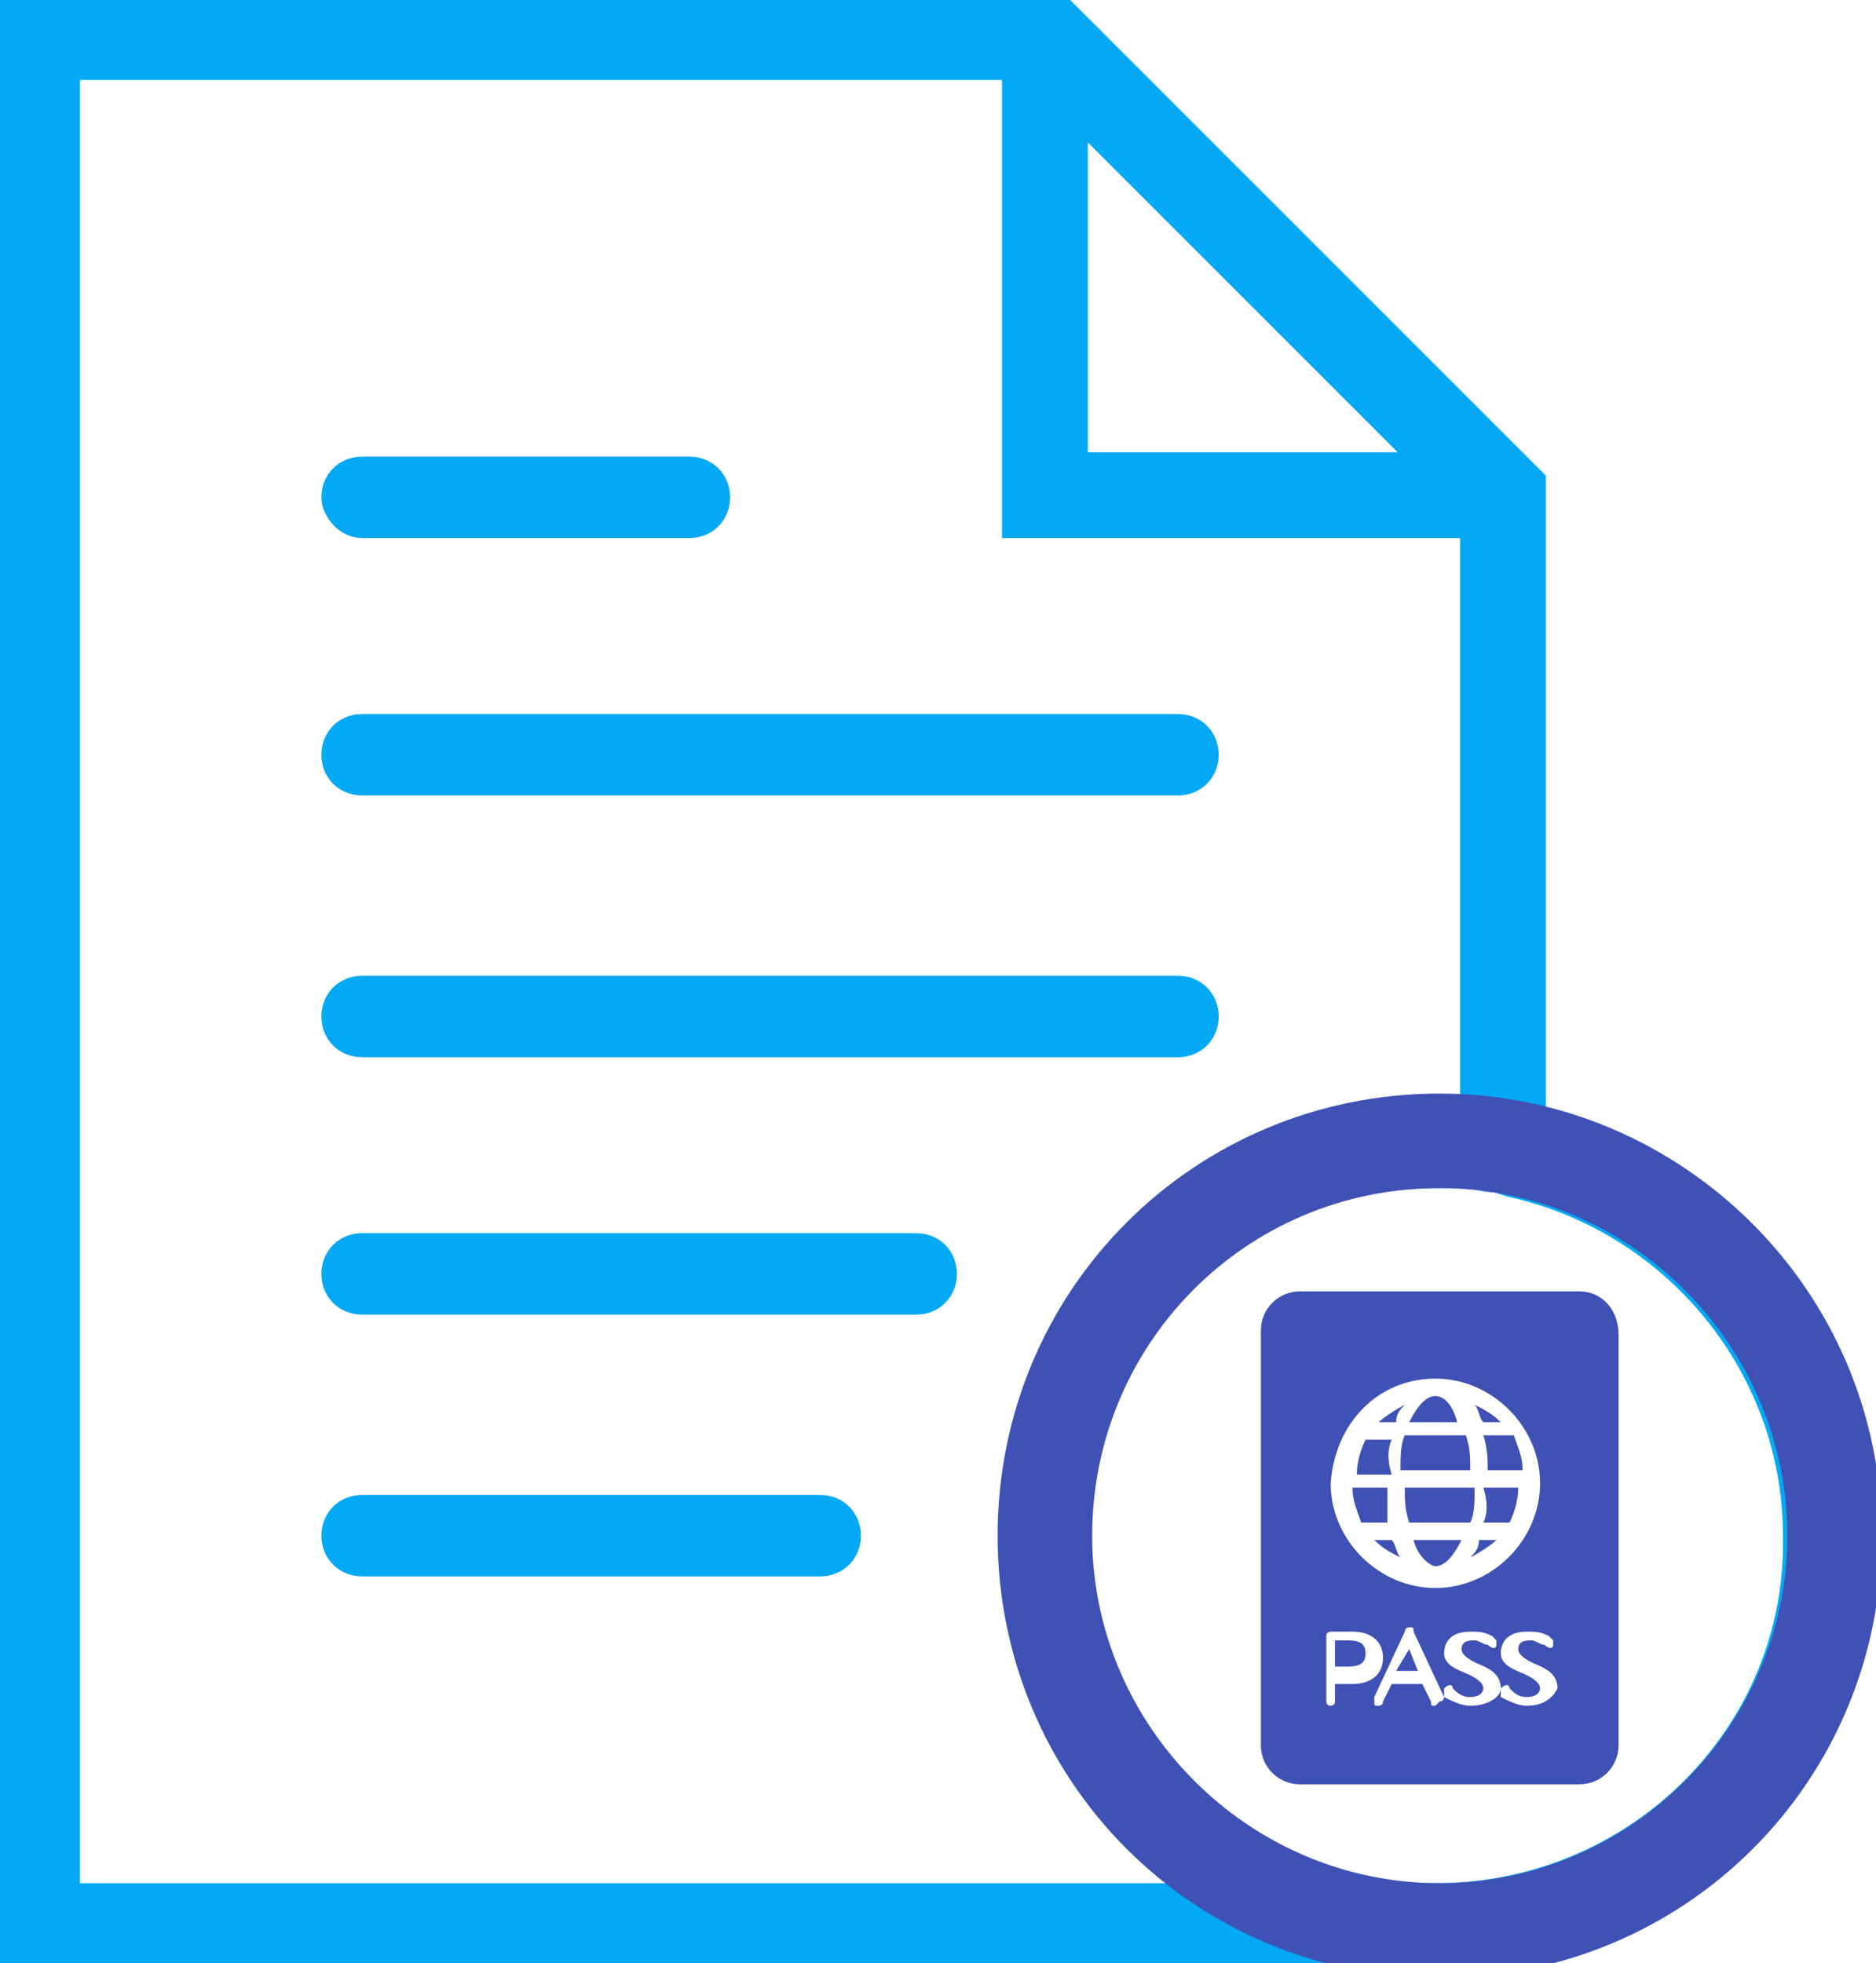
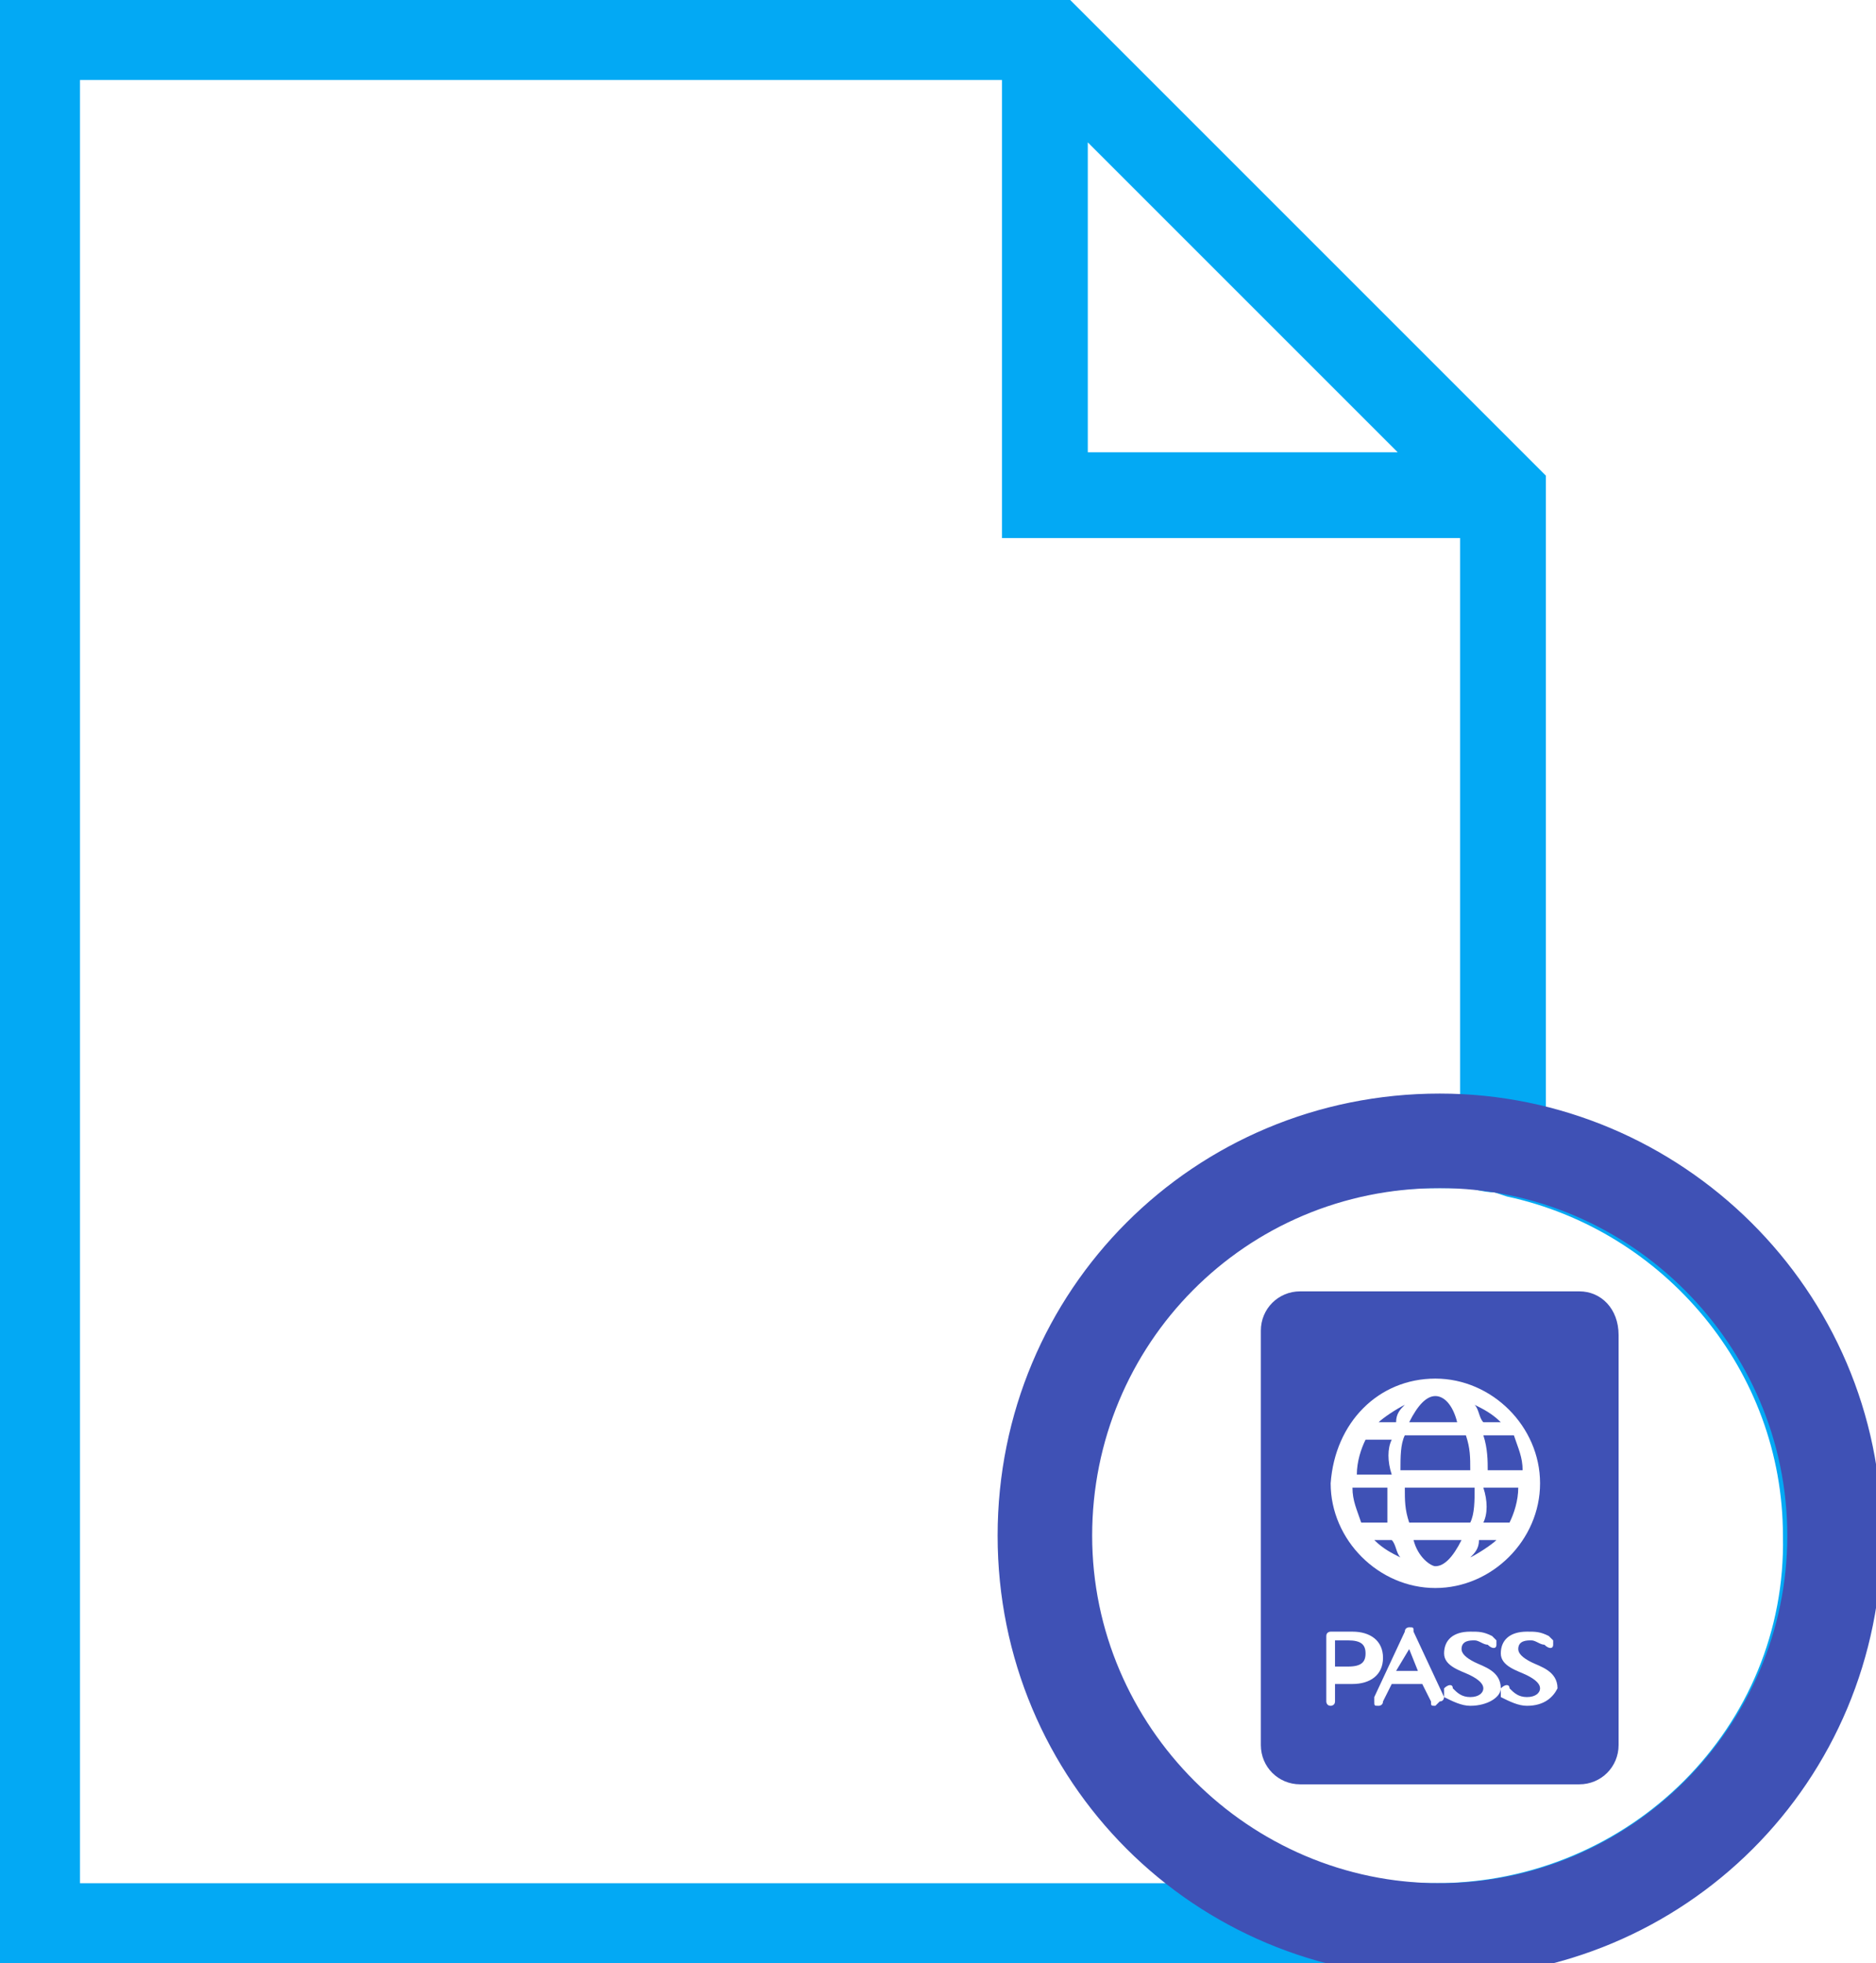
<svg xmlns="http://www.w3.org/2000/svg" x="0" y="0" viewBox="0 0 43 45">
-   <path fill="#03a9f4" stroke="#03a9f4" stroke-width=".467" stroke-miterlimit="10" d="M8.3 18H27c.4 0 .7-.3.7-.7 0-.4-.3-.7-.7-.7H8.3c-.4 0-.7.3-.7.7 0 .4.3.7.7.7zm0-5.9h7.5c.4 0 .7-.3.7-.7 0-.4-.3-.7-.7-.7H8.3c-.4 0-.7.3-.7.7 0 .3.3.7.7.7zm0 11.9H27c.4 0 .7-.3.7-.7 0-.4-.3-.7-.7-.7H8.3c-.4 0-.7.3-.7.7 0 .4.3.7.7.7zM21 28.5H8.3c-.4 0-.7.3-.7.7 0 .4.3.7.7.7H21c.4 0 .7-.3.7-.7 0-.4-.3-.7-.7-.7zm-2.2 6H8.3c-.4 0-.7.3-.7.7 0 .4.3.7.7.7h10.5c.4 0 .7-.3.7-.7 0-.4-.3-.7-.7-.7zm0 0" />
  <path fill="#03a9f4" stroke="#03a9f4" stroke-width=".467" stroke-miterlimit="10" d="M35.2 25.8V11L24.3.1H.1v44.8h32.8c5.4 0 9.7-4.4 9.7-9.7.1-4.6-3.1-8.4-7.4-9.4zM24.7 2.7l7.9 7.9h-7.9V2.7zm3.1 40.7H1.6V1.6h21.6v10.5h10.5v13.5H33c-5.4 0-9.7 4.4-9.7 9.7v1.1c0 .3.1.6.1.8v.1c.1.3.1.5.2.7 0 .1 0 .1.1.2.1.3.2.5.3.8 0 0 0 .1.1.1l.3.6c0 .1.1.1.1.2.1.2.3.5.4.7 0 .1.1.1.1.1.1.2.3.4.4.6l.1.1c.2.2.4.4.5.6l.1.1c.2.2.4.4.6.5h.1c.2.2.4.3.7.5.1 0 .1.1.2.1 0 .1 0 .2.1.2zm5.1 0c-4.5 0-8.2-3.7-8.2-8.2 0-4.5 3.7-8.2 8.2-8.2h.7c.2 0 .4.1.7.1l.3.1c3.7.8 6.5 4.1 6.5 8 .1 4.5-3.6 8.2-8.2 8.2zm0 0" />
  <path d="M33 25.3c-5.5 0-9.9 4.4-9.9 9.9s4.4 9.9 9.9 9.9 9.9-4.4 9.9-9.9-4.5-9.9-9.9-9.9zm0 18.1c-4.5 0-8.2-3.7-8.2-8.2S28.4 27 33 27c4.5 0 8.2 3.7 8.2 8.2s-3.7 8.2-8.2 8.2z" fill="#3f51b5" stroke="#3f51b5" stroke-width=".467" stroke-miterlimit="10" />
  <path fill="#3f51b5" d="M32.2 32.2c-.2.1-.5.3-.6.4h.4c0-.2.1-.3.2-.4zm-.3.8h-.6c-.1.2-.2.5-.2.8h.8c-.1-.3-.1-.6 0-.8zm2.5-.4c-.2-.2-.4-.3-.6-.4.1.1.1.3.2.4h.4zm-2.9 2.7c.2.2.4.3.6.4-.1-.1-.1-.3-.2-.4h-.4zm2.2-1.6c0-.3 0-.5-.1-.8h-1.4c-.1.2-.1.5-.1.8h1.6zm-.8-1.7c-.2 0-.4.2-.6.6h1.1c-.1-.4-.3-.6-.5-.6zm-1.1 2.1H31c0 .3.1.5.2.8h.6v-.8zm2.3-.4h.8c0-.3-.1-.5-.2-.8H34c.1.3.1.6.1.8zm-1.2 2.2c.2 0 .4-.2.6-.6h-1.1c.1.4.4.6.5.6zm1.1-1h.6c.1-.2.2-.5.2-.8H34c.1.3.1.6 0 .8zm-3.1 2.7h-.3v.6h.3c.3 0 .4-.1.4-.3 0-.2-.1-.3-.4-.3zm1.1.7h.5l-.2-.5-.3.5zm0 0" />
  <path fill="#3f51b5" d="M36.2 29.6h-6.4c-.5 0-.9.4-.9.9V40c0 .5.4.9.9.9h6.4c.5 0 .9-.4.9-.9v-9.4c0-.6-.4-1-.9-1zm-3.3 2c1.3 0 2.4 1.1 2.4 2.4 0 1.3-1.1 2.4-2.4 2.4-1.3 0-2.4-1.1-2.4-2.4.1-1.4 1.1-2.4 2.4-2.4zm-2.3 7v.4c0 .1-.1.1-.1.1-.1 0-.1-.1-.1-.1v-1.5c0-.1.1-.1.1-.1h.5c.4 0 .7.2.7.6 0 .4-.3.6-.7.6h-.4zm2.4.4l-.1.1c-.1 0-.1 0-.1-.1l-.2-.4h-.7l-.2.4c0 .1-.1.1-.1.1-.1 0-.1 0-.1-.1v-.1l.7-1.5c0-.1.1-.1.1-.1.1 0 .1 0 .1.1l.7 1.5s0 .1-.1.1zm.7.1c-.2 0-.4-.1-.6-.2v-.2c.1-.1.2-.1.2 0 .1.1.2.2.4.2s.3-.1.3-.2-.1-.2-.3-.3c-.2-.1-.6-.2-.6-.5s.2-.5.6-.5c.2 0 .3 0 .5.1l.1.1v.1c0 .1-.1.1-.2 0-.1 0-.2-.1-.3-.1-.1 0-.3 0-.3.2 0 .1.1.2.3.3.2.1.6.2.6.6 0 .2-.3.4-.7.4zm1.3 0c-.2 0-.4-.1-.6-.2v-.2c.1-.1.2-.1.2 0 .1.1.2.2.4.2s.3-.1.3-.2-.1-.2-.3-.3c-.2-.1-.6-.2-.6-.5s.2-.5.6-.5c.2 0 .3 0 .5.1l.1.1v.1c0 .1-.1.1-.2 0-.1 0-.2-.1-.3-.1-.1 0-.3 0-.3.2 0 .1.1.2.3.3.2.1.6.2.6.6-.1.2-.3.4-.7.4zm0 0" />
  <path fill="#3f51b5" d="M32.2 34.1c0 .3 0 .5.1.8h1.4c.1-.2.1-.5.1-.8h-1.6zm1.5 1.6c.2-.1.5-.3.6-.4h-.4c0 .2-.1.3-.2.4zm0 0" />
</svg>